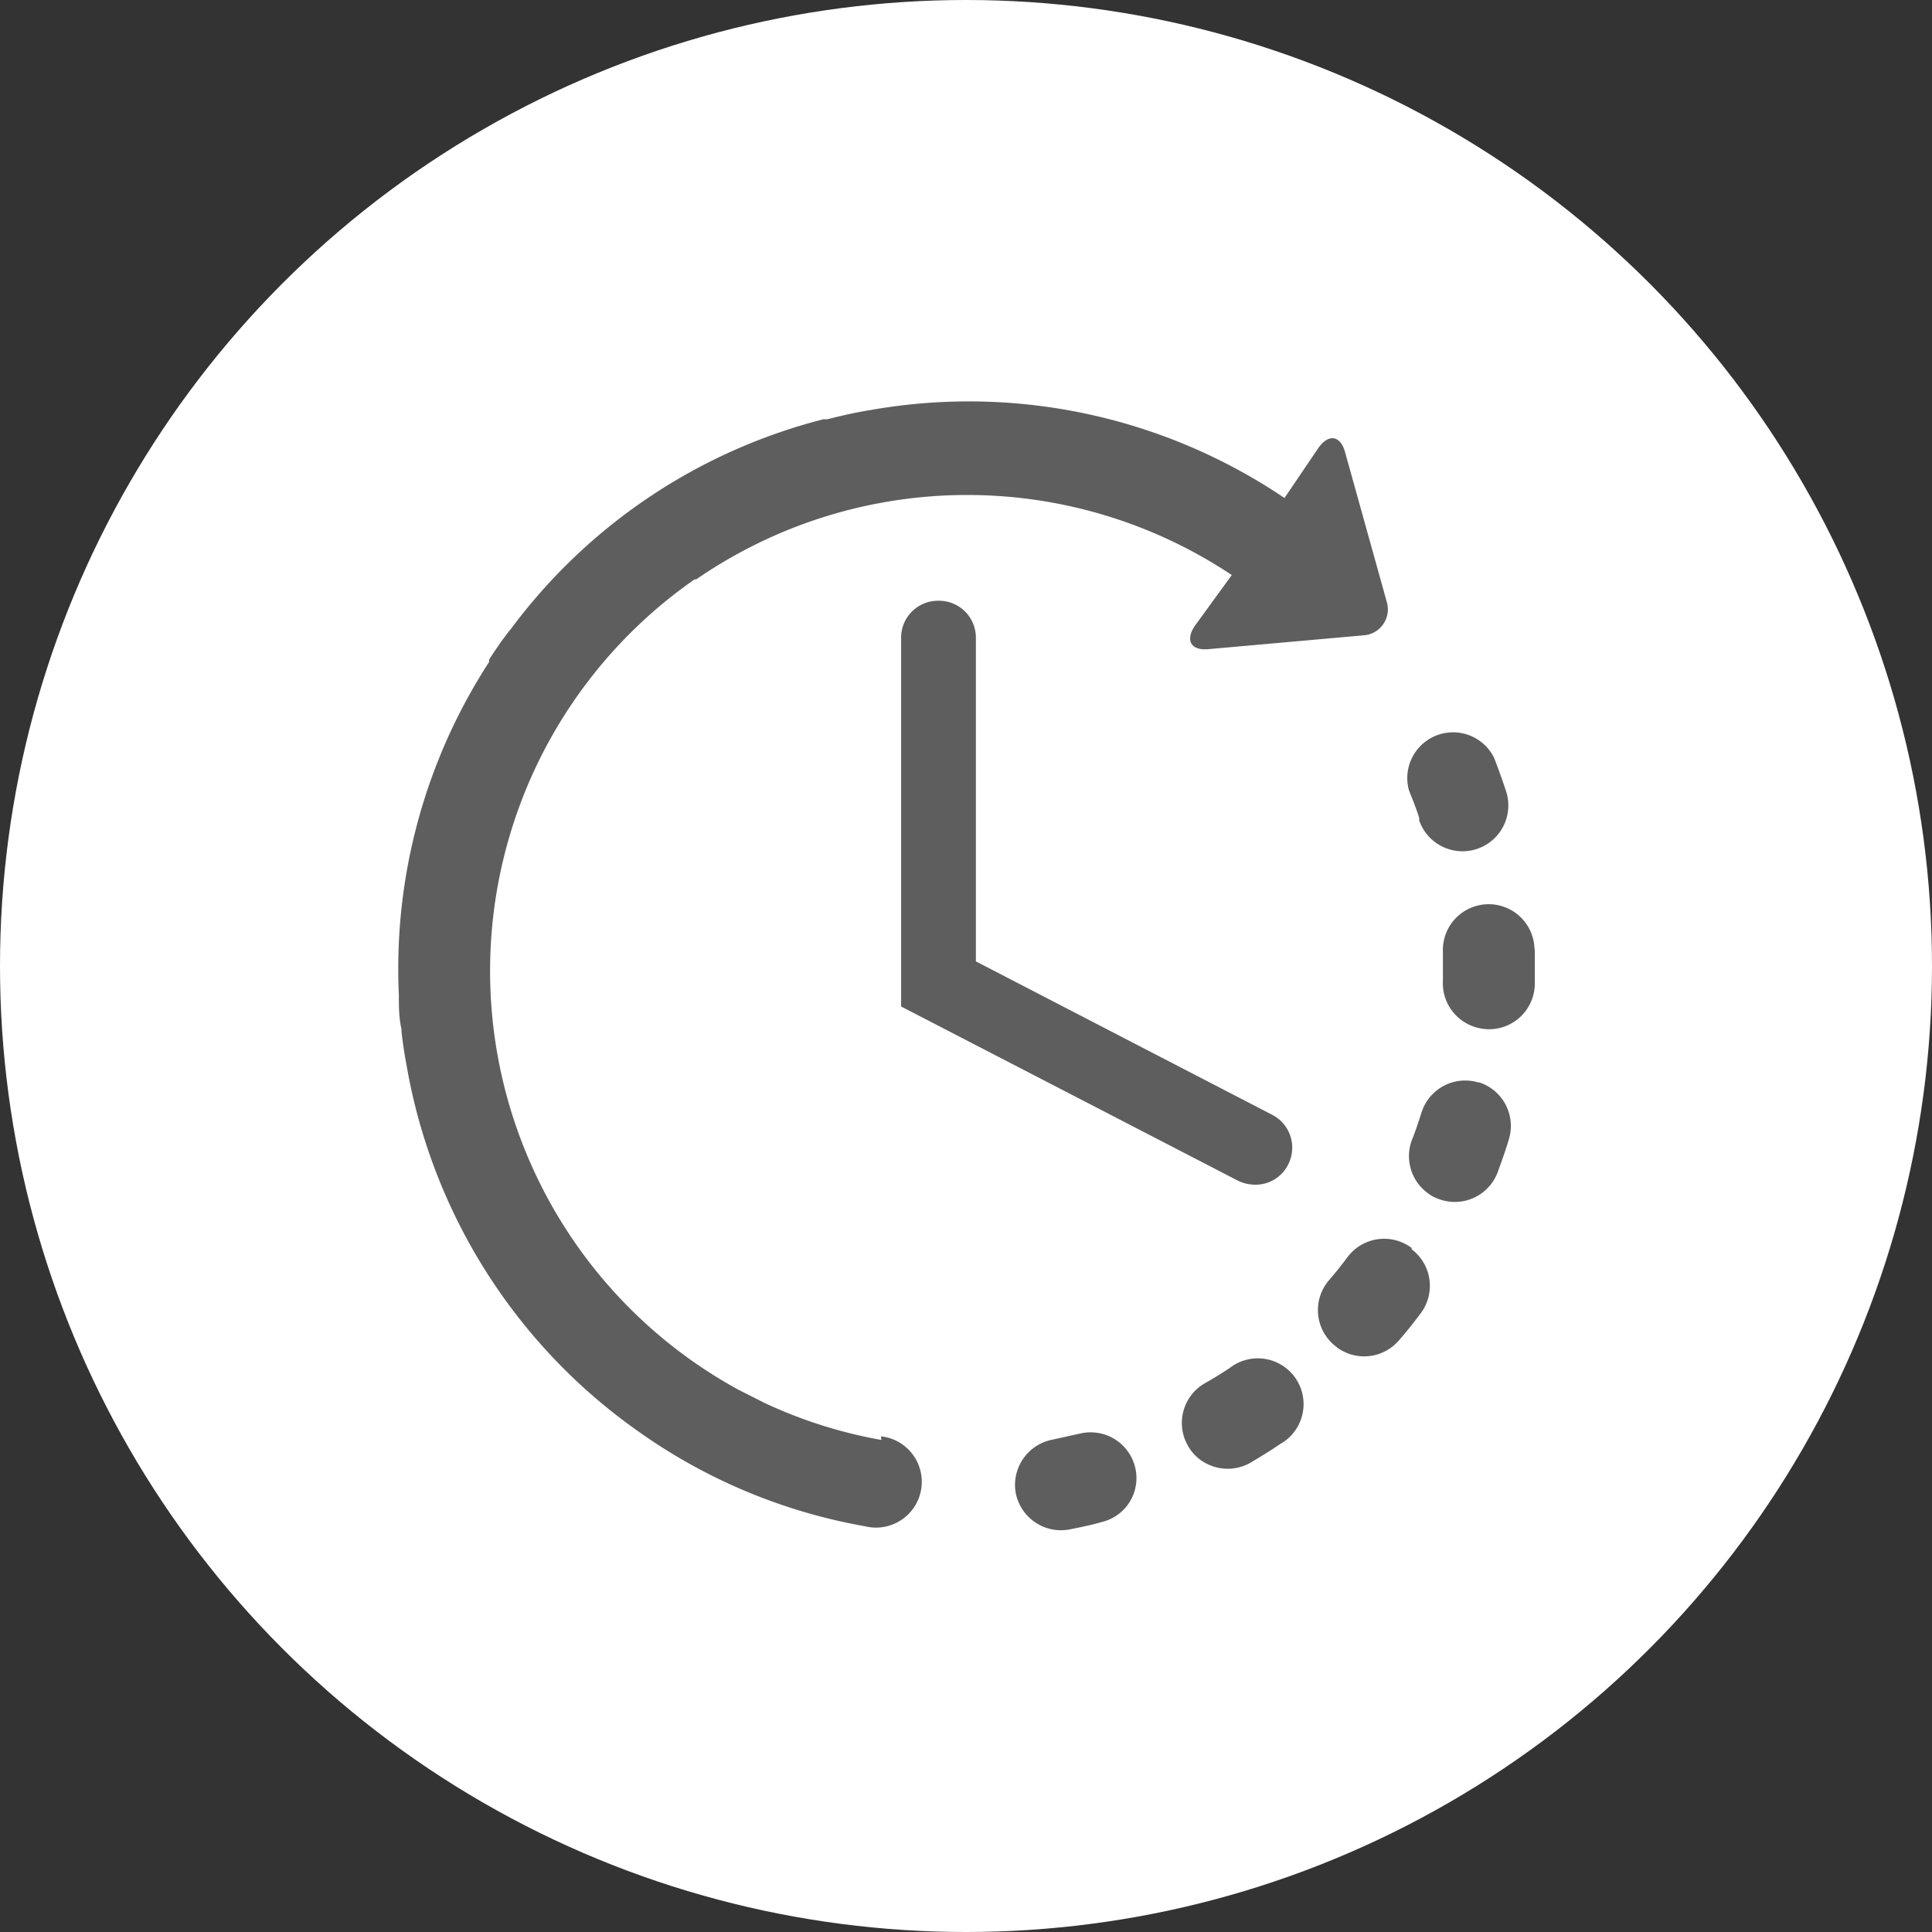
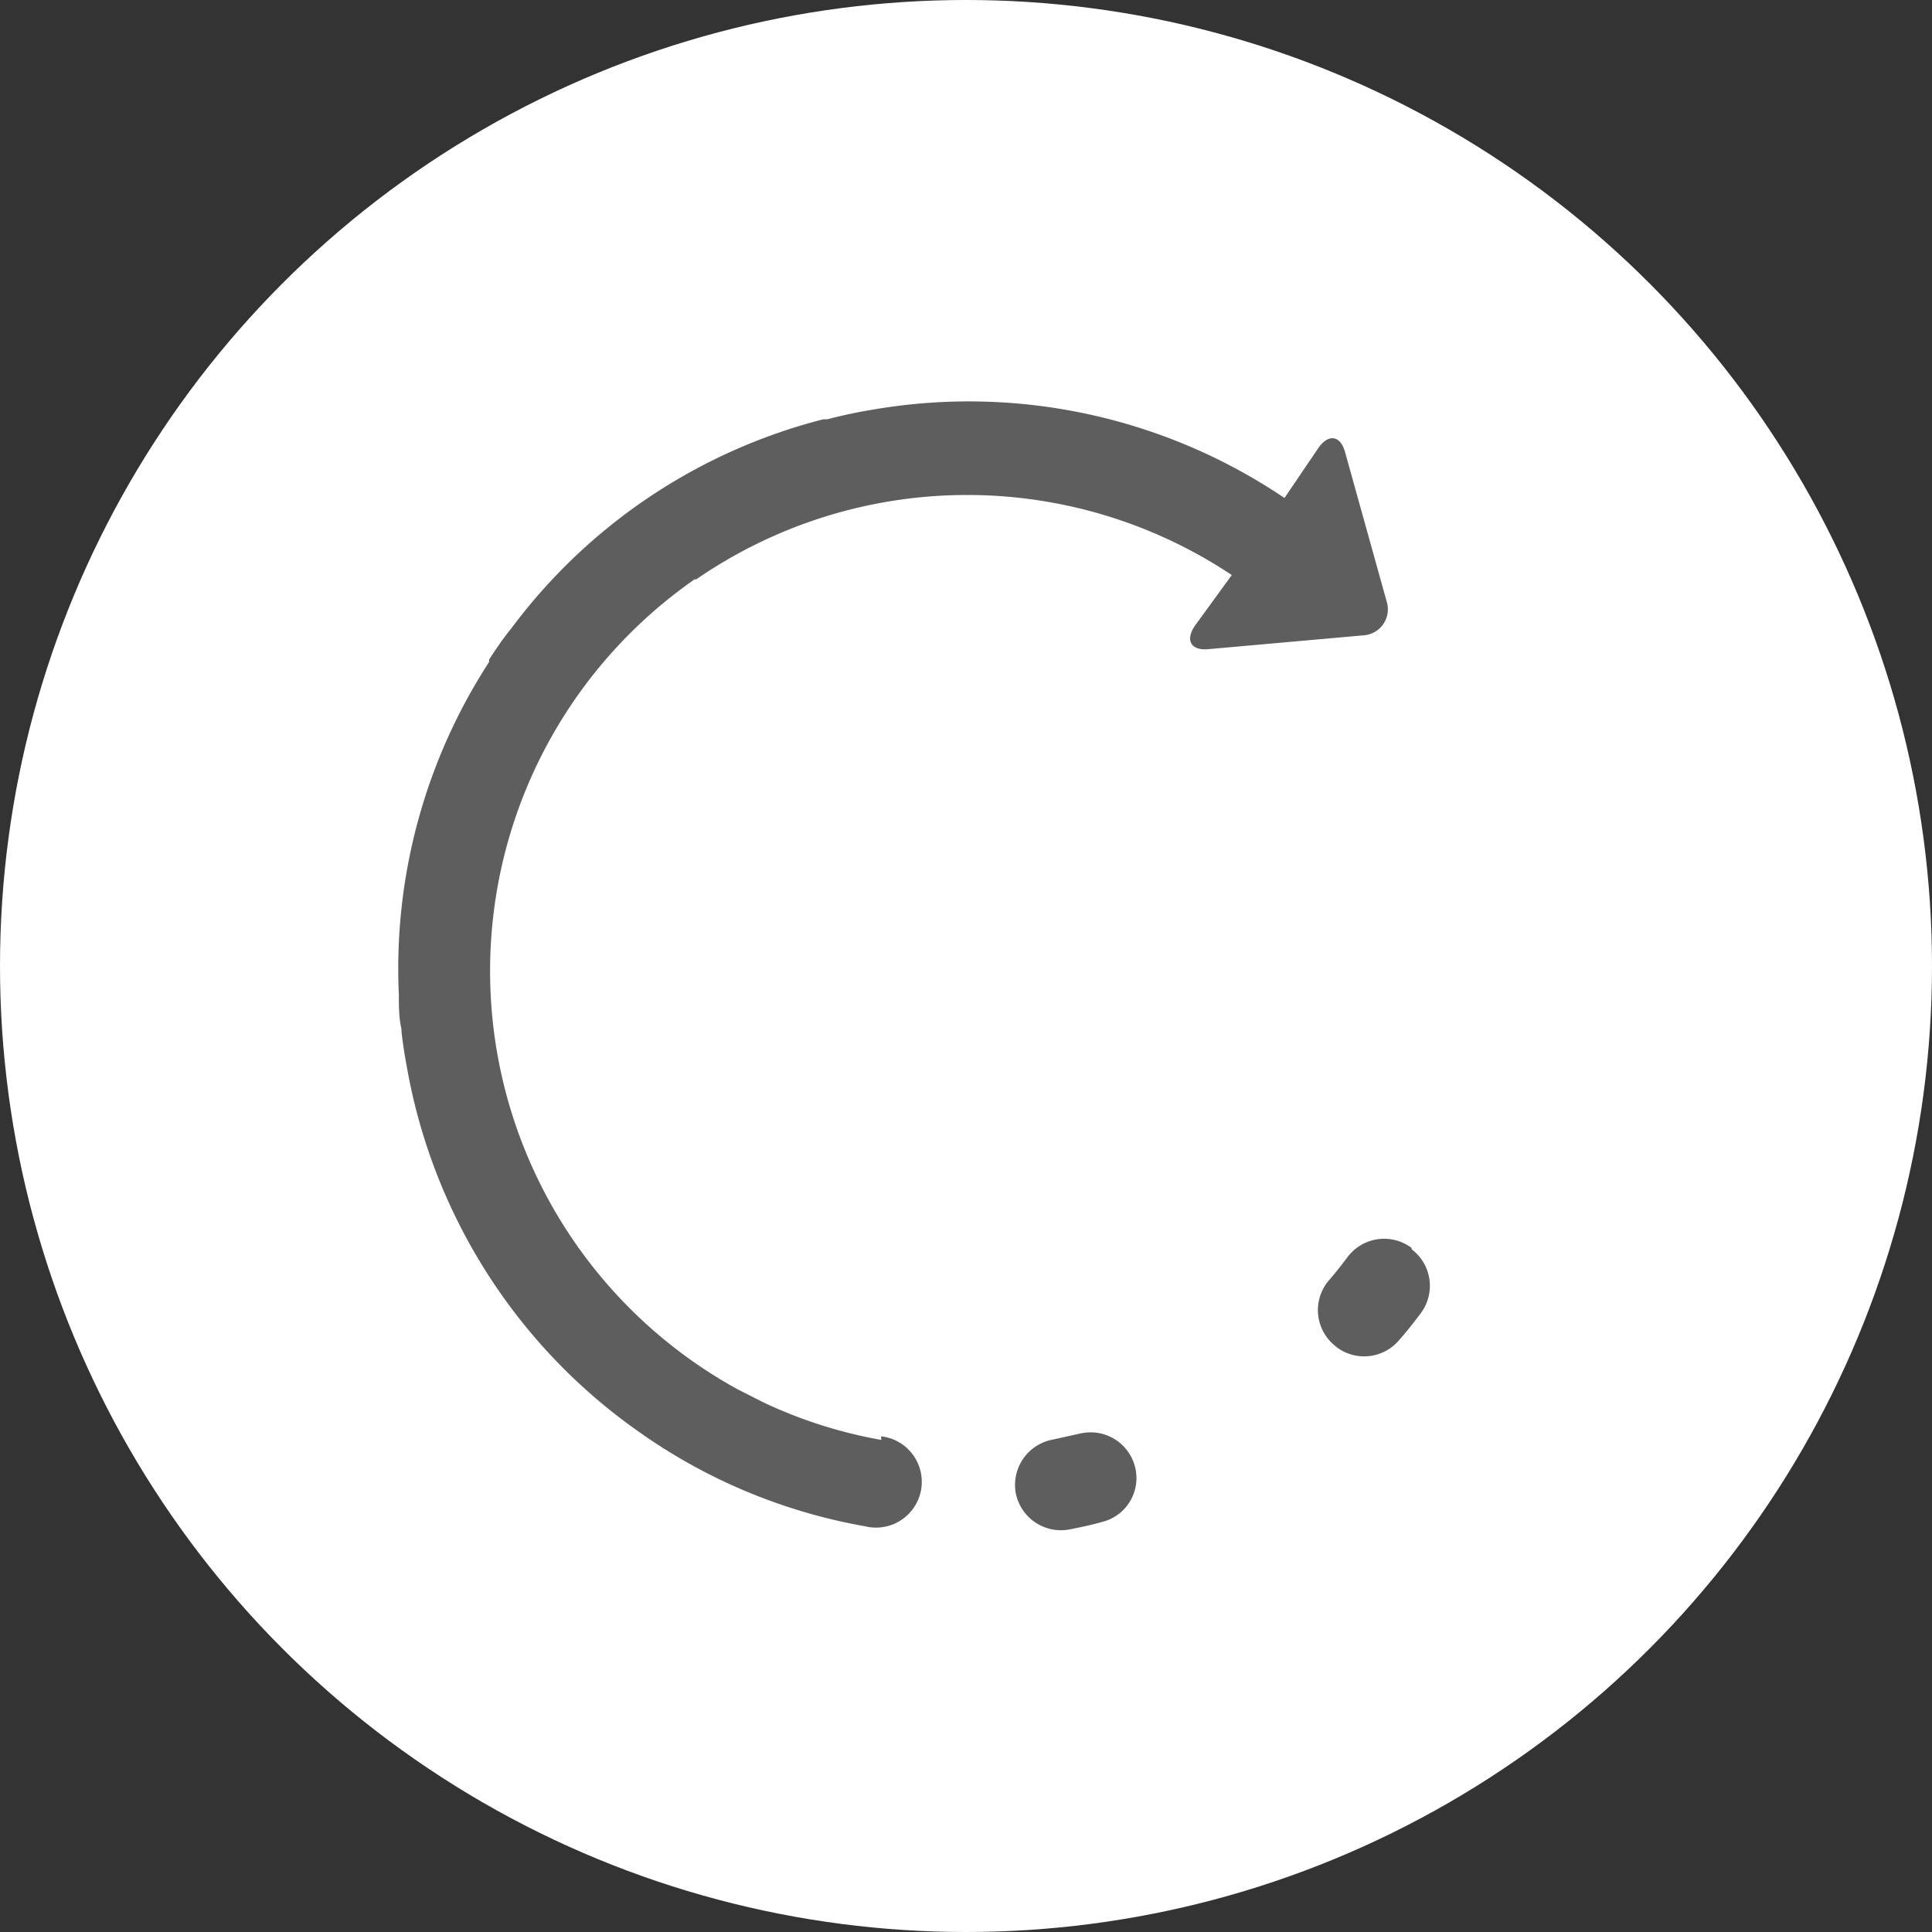
<svg xmlns="http://www.w3.org/2000/svg" width="20.7mm" height="20.7mm" viewBox="0 0 58.66 58.66">
  <rect x="0" y="0" width="58.66" height="58.66" fill="#333333" stroke="none" />
  <defs>
    <style>.cls-1{fill:none;}.cls-2{fill:#fff;}.cls-3{clip-path:url(#clip-path);}.cls-4{fill:#5f5e5e;}</style>
    <clipPath id="clip-path">
      <rect class="cls-1" x="12.06" y="12.19" width="34.54" height="34.29" />
    </clipPath>
  </defs>
  <title>Single unit assesses </title>
  <g id="Layer_2" data-name="Layer 2">
    <g id="Layer_1-2" data-name="Layer 1">
      <circle class="cls-2" cx="29.33" cy="29.33" r="29.33" />
      <g class="cls-3">
        <path class="cls-4" d="M32.82,43.52l-.86.19a1.4,1.4,0,0,0-1.12,1.62,1.4,1.4,0,0,0,1.62,1.11c.35-.07.69-.14,1-.23a1.37,1.37,0,0,0,1-1.68,1.39,1.39,0,0,0-1.68-1" />
-         <path class="cls-4" d="M43.09,24.91A1.39,1.39,0,1,0,45.72,24c-.11-.33-.23-.67-.36-1a1.39,1.39,0,0,0-2.58,1c.11.27.22.55.31.83" />
-         <path class="cls-4" d="M37.33,41.54c-.24.16-.5.32-.75.46a1.39,1.39,0,0,0-.51,1.9,1.31,1.31,0,0,0,.4.44,1.4,1.4,0,0,0,1.5.07c.3-.18.6-.36.89-.56a1.39,1.39,0,1,0-1.53-2.31" />
-         <path class="cls-4" d="M46.59,28.79a1.39,1.39,0,0,0-2.78.11c0,.29,0,.59,0,.88A1.39,1.39,0,0,0,44.41,31a1.44,1.44,0,0,0,.77.25,1.39,1.39,0,0,0,1.42-1.36c0-.35,0-.7,0-1.05" />
        <path class="cls-4" d="M42.86,37.89a1.39,1.39,0,0,0-1.94.27c-.18.24-.36.47-.55.69a1.39,1.39,0,0,0,.15,2l.1.08a1.39,1.39,0,0,0,1.86-.24c.23-.26.45-.54.66-.82a1.39,1.39,0,0,0-.28-1.94" />
-         <path class="cls-4" d="M44.9,32.87a1.39,1.39,0,0,0-1.74.91c-.09.28-.18.56-.29.83a1.39,1.39,0,0,0,.5,1.63,1.08,1.08,0,0,0,.3.16,1.39,1.39,0,0,0,1.8-.8c.12-.33.24-.66.34-1a1.39,1.39,0,0,0-.91-1.74" />
        <path class="cls-4" d="M26.76,43.72a14.21,14.21,0,0,1-3.56-1.13l0,0-.79-.4h0a14.49,14.49,0,0,1-1.32-24.6l.05,0a14.49,14.49,0,0,1,16.26-.13L36.28,19c-.3.44-.12.76.41.71l4.71-.42a.79.79,0,0,0,.71-1l-1.27-4.56c-.14-.51-.5-.57-.81-.13L39,15.12a17.13,17.13,0,0,0-12.57-2.67c-.44.07-.88.17-1.31.28H25a17.07,17.07,0,0,0-9.49,6.37s0,0-.06.07l-.24.32c-.12.18-.25.36-.36.54l0,.07a17.1,17.1,0,0,0-2.74,10.1v0c0,.35,0,.7.08,1.05,0,0,0,.05,0,.07q.06.53.15,1a17.18,17.18,0,0,0,4.83,9.29l0,0h0a17.19,17.19,0,0,0,2.21,1.85,16.94,16.94,0,0,0,6.88,2.88,1.39,1.39,0,1,0,.49-2.73" />
-         <path class="cls-4" d="M28.48,18.24a1.12,1.12,0,0,0-1.12,1.12v11.2l10.23,5.29a1.2,1.2,0,0,0,.52.12,1.1,1.1,0,0,0,1-.61,1.12,1.12,0,0,0-.48-1.51l-9-4.66V19.36a1.12,1.12,0,0,0-1.12-1.12" />
      </g>
    </g>
  </g>
</svg>